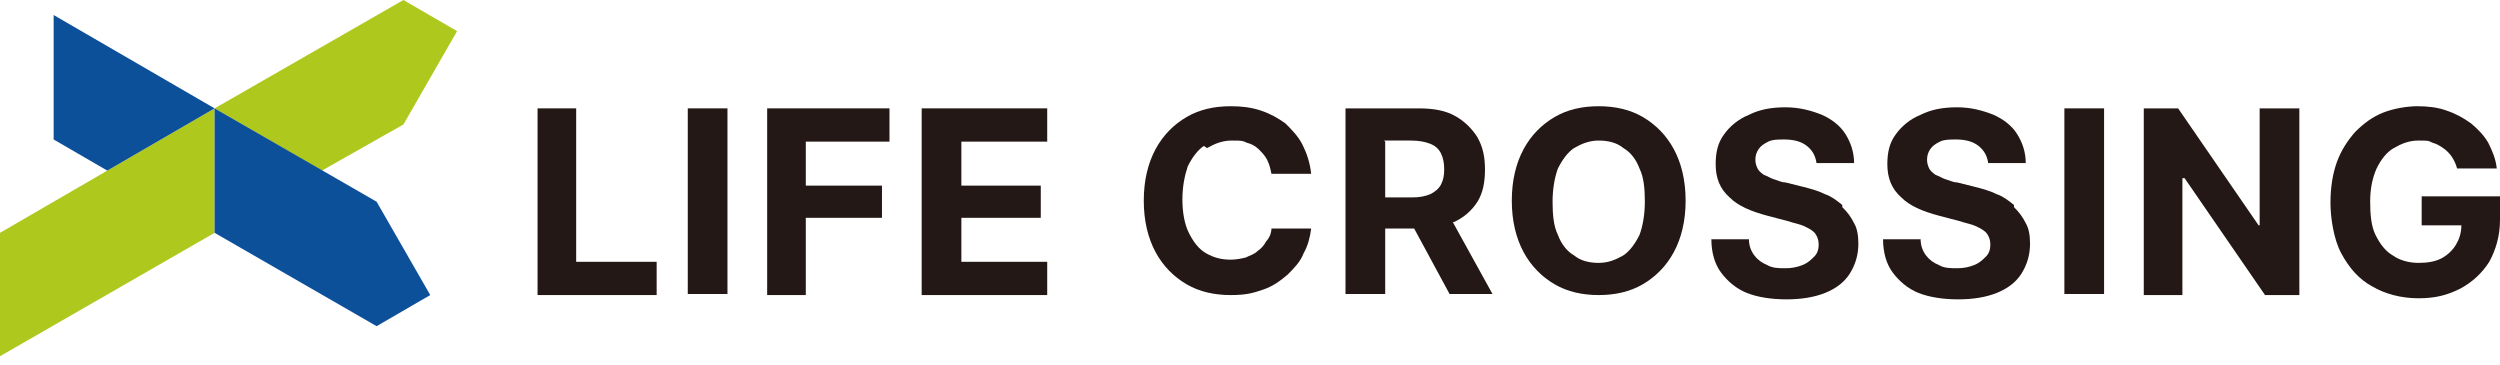
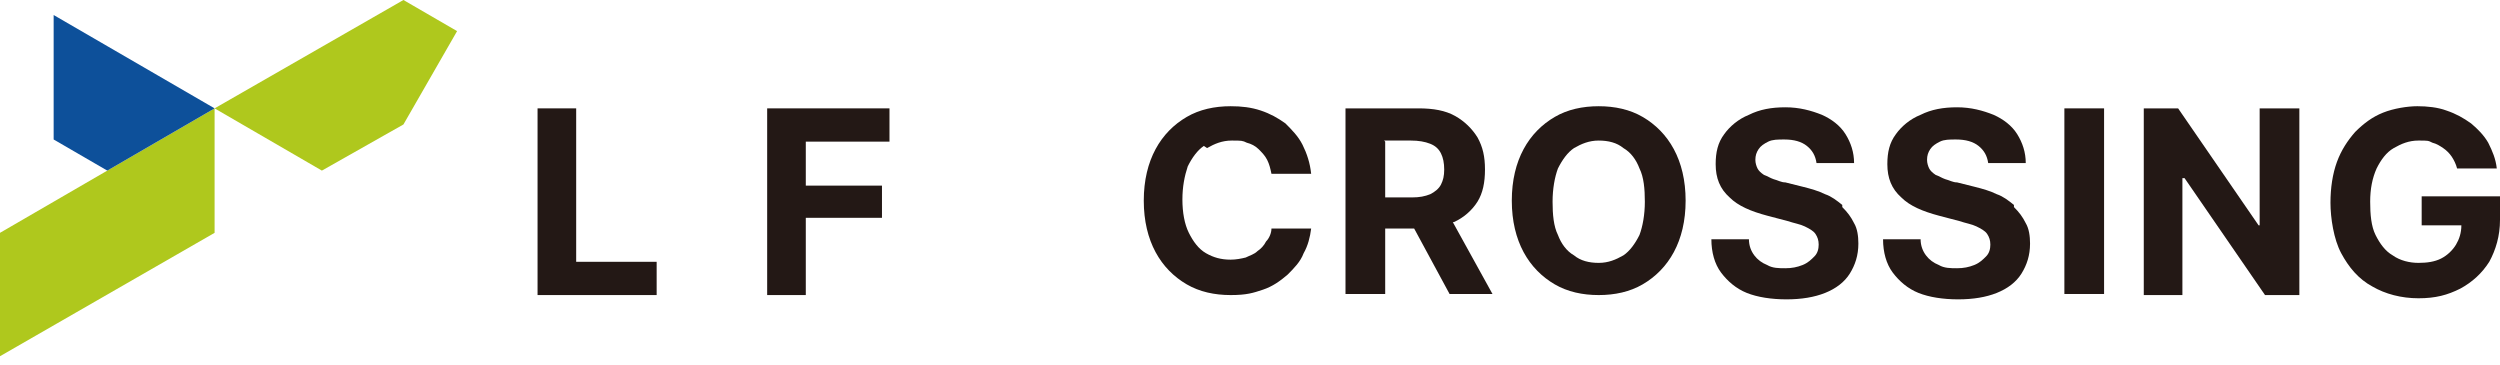
<svg xmlns="http://www.w3.org/2000/svg" id="_レイヤー_1" data-name="レイヤー_1" version="1.1" viewBox="0 0 233 34">
  <defs>
    <style>
      .st0 {
        fill: #231815;
      }

      .st1 {
        fill: #afc81d;
      }

      .st2 {
        fill: #0d509a;
      }
    </style>
  </defs>
  <g>
    <polygon class="st1" points="0 21.7 20 10.1 20 21.7 0 33.2 0 21.7" />
    <polygon class="st2" points="20 10.1 5 1.4 5 13 10 15.9 20 10.1" />
    <polygon class="st1" points="37.6 0 20 10.1 30 15.9 37.6 11.6 42.6 2.9 37.6 0" />
-     <polygon class="st2" points="35.1 18.8 20 10.1 20 21.7 35.1 30.4 40.1 27.5 35.1 18.8" />
  </g>
  <g>
    <polygon class="st0" points="53.7 10.1 50.1 10.1 50.1 27.5 61.2 27.5 61.2 24.4 53.7 24.4 53.7 10.1" />
-     <rect class="st0" x="64.1" y="10.1" width="3.7" height="17.3" />
    <polygon class="st0" points="71.5 27.5 75.1 27.5 75.1 20.3 82.2 20.3 82.2 17.3 75.1 17.3 75.1 13.2 82.9 13.2 82.9 10.1 71.5 10.1 71.5 27.5" />
-     <polygon class="st0" points="89.6 20.3 97 20.3 97 17.3 89.6 17.3 89.6 13.2 97.6 13.2 97.6 10.1 85.9 10.1 85.9 27.5 97.6 27.5 97.6 24.4 89.6 24.4 89.6 20.3" />
    <path class="st0" d="M112.5,13.8c.7-.4,1.4-.7,2.3-.7s1,0,1.4.2c.4.1.8.3,1.1.6.3.3.6.6.8,1,.2.4.3.8.4,1.3h3.7c-.1-1-.4-1.9-.8-2.7-.4-.8-1-1.4-1.6-2-.7-.5-1.4-.9-2.3-1.2-.9-.3-1.8-.4-2.8-.4-1.5,0-2.9.3-4.1,1-1.2.7-2.2,1.7-2.9,3-.7,1.3-1.1,2.9-1.1,4.8s.4,3.5,1.1,4.8c.7,1.3,1.7,2.3,2.9,3,1.2.7,2.6,1,4.1,1s2.1-.2,3-.5c.9-.3,1.6-.8,2.3-1.4.6-.6,1.2-1.2,1.5-2,.4-.7.6-1.5.7-2.3h-3.7c0,.4-.2.9-.5,1.2-.2.4-.5.7-.8.9-.3.3-.7.4-1.1.6-.4.1-.9.2-1.4.2-.9,0-1.6-.2-2.3-.6-.7-.4-1.2-1.1-1.6-1.9-.4-.8-.6-1.9-.6-3.1s.2-2.2.5-3.1c.4-.8.9-1.5,1.5-1.9Z" />
    <path class="st0" d="M135.5,20.7c.9-.4,1.7-1.1,2.2-1.9.5-.8.7-1.8.7-3s-.2-2.1-.7-3c-.5-.8-1.2-1.5-2.1-2-.9-.5-2-.7-3.4-.7h-6.8v17.3h3.7v-6.1h2.7l3.3,6.1h4l-3.7-6.7c0,0,.1,0,.2,0ZM129,13.1h2.5c.7,0,1.3.1,1.8.3.5.2.8.5,1,.9s.3.9.3,1.5-.1,1-.3,1.4c-.2.4-.6.7-1,.9-.5.2-1,.3-1.7.3h-2.5v-5.2Z" />
    <path class="st0" d="M153.1,10.9c-1.2-.7-2.6-1-4.1-1s-2.9.3-4.1,1c-1.2.7-2.2,1.7-2.9,3-.7,1.3-1.1,2.9-1.1,4.8s.4,3.5,1.1,4.8c.7,1.3,1.7,2.3,2.9,3,1.2.7,2.6,1,4.1,1s2.9-.3,4.1-1c1.2-.7,2.2-1.7,2.9-3,.7-1.3,1.1-2.9,1.1-4.8s-.4-3.5-1.1-4.8c-.7-1.3-1.7-2.3-2.9-3ZM152.8,21.9c-.4.8-.9,1.5-1.5,1.9-.7.4-1.4.7-2.3.7s-1.7-.2-2.3-.7c-.7-.4-1.2-1.1-1.5-1.9-.4-.8-.5-1.9-.5-3.1s.2-2.3.5-3.1c.4-.8.9-1.5,1.5-1.9.7-.4,1.4-.7,2.3-.7s1.7.2,2.3.7c.7.4,1.2,1.1,1.5,1.9.4.8.5,1.9.5,3.1s-.2,2.3-.5,3.1Z" />
    <path class="st0" d="M171.7,19.1c-.5-.4-1-.8-1.6-1-.6-.3-1.3-.5-2.1-.7l-1.6-.4c-.4,0-.7-.2-1.1-.3-.3-.1-.6-.3-.9-.4-.3-.2-.5-.4-.6-.6-.1-.2-.2-.5-.2-.8,0-.4.1-.7.3-1,.2-.3.5-.5.9-.7.4-.2.9-.2,1.5-.2.9,0,1.6.2,2.1.6.5.4.8.9.9,1.6h3.5c0-1-.3-1.9-.8-2.7-.5-.8-1.3-1.4-2.2-1.8-1-.4-2.1-.7-3.4-.7s-2.4.2-3.4.7c-1,.4-1.8,1.1-2.3,1.8-.6.8-.8,1.7-.8,2.8,0,1.3.4,2.3,1.3,3.1.8.8,2,1.3,3.5,1.7l1.9.5c.6.2,1.2.3,1.6.5.4.2.8.4,1,.7.2.3.3.6.3,1s-.1.8-.4,1.1c-.3.3-.6.6-1.1.8-.5.2-1,.3-1.6.3s-1.2,0-1.7-.3c-.5-.2-.9-.5-1.2-.9-.3-.4-.5-.9-.5-1.5h-3.5c0,1.2.3,2.3.9,3.1s1.4,1.5,2.4,1.9c1,.4,2.3.6,3.7.6s2.6-.2,3.6-.6c1-.4,1.8-1,2.3-1.8.5-.8.8-1.7.8-2.8,0-.7-.1-1.4-.4-1.9-.3-.6-.6-1-1.1-1.5Z" />
    <path class="st0" d="M187.7,19.1c-.5-.4-1-.8-1.6-1-.6-.3-1.3-.5-2.1-.7l-1.6-.4c-.4,0-.7-.2-1.1-.3-.3-.1-.6-.3-.9-.4-.3-.2-.5-.4-.6-.6-.1-.2-.2-.5-.2-.8,0-.4.1-.7.3-1,.2-.3.5-.5.9-.7.4-.2.9-.2,1.5-.2.9,0,1.6.2,2.1.6.5.4.8.9.9,1.6h3.5c0-1-.3-1.9-.8-2.7-.5-.8-1.3-1.4-2.2-1.8-1-.4-2.1-.7-3.4-.7s-2.4.2-3.4.7c-1,.4-1.8,1.1-2.3,1.8-.6.8-.8,1.7-.8,2.8,0,1.3.4,2.3,1.3,3.1.8.8,2,1.3,3.5,1.7l1.9.5c.6.2,1.2.3,1.6.5.4.2.8.4,1,.7.2.3.3.6.3,1s-.1.8-.4,1.1c-.3.3-.6.6-1.1.8-.5.2-1,.3-1.6.3s-1.2,0-1.7-.3c-.5-.2-.9-.5-1.2-.9-.3-.4-.5-.9-.5-1.5h-3.5c0,1.2.3,2.3.9,3.1.6.8,1.4,1.5,2.4,1.9,1,.4,2.3.6,3.7.6s2.6-.2,3.6-.6c1-.4,1.8-1,2.3-1.8.5-.8.8-1.7.8-2.8,0-.7-.1-1.4-.4-1.9-.3-.6-.6-1-1.1-1.5Z" />
    <rect class="st0" x="192.4" y="10.1" width="3.7" height="17.3" />
    <polygon class="st0" points="210.6 21 210.5 21 203 10.1 199.8 10.1 199.8 27.5 203.4 27.5 203.4 16.6 203.6 16.6 211.1 27.5 214.3 27.5 214.3 10.1 210.6 10.1 210.6 21" />
    <path class="st0" d="M225.7,18.2v2.8h3.7c0,.7-.2,1.3-.5,1.8-.3.5-.8,1-1.4,1.3-.6.3-1.3.4-2.1.4s-1.7-.2-2.4-.7c-.7-.4-1.2-1.1-1.6-1.9-.4-.8-.5-1.9-.5-3.1s.2-2.2.6-3.1c.4-.8.9-1.5,1.6-1.9s1.4-.7,2.3-.7.9,0,1.3.2c.4.1.7.3,1,.5.3.2.6.5.8.8.2.3.4.7.5,1.1h3.7c-.1-.9-.4-1.6-.8-2.4-.4-.7-1-1.3-1.6-1.8-.7-.5-1.4-.9-2.3-1.2-.8-.3-1.8-.4-2.7-.4s-2.2.2-3.2.6c-1,.4-1.8,1-2.6,1.8-.7.8-1.3,1.7-1.7,2.8-.4,1.1-.6,2.4-.6,3.8s.3,3.4,1,4.7c.7,1.3,1.6,2.4,2.9,3.1,1.2.7,2.7,1.1,4.3,1.1s2.7-.3,3.9-.9c1.1-.6,2-1.4,2.7-2.5.6-1.1,1-2.4,1-3.9v-2.2h-7.3Z" />
  </g>
</svg>